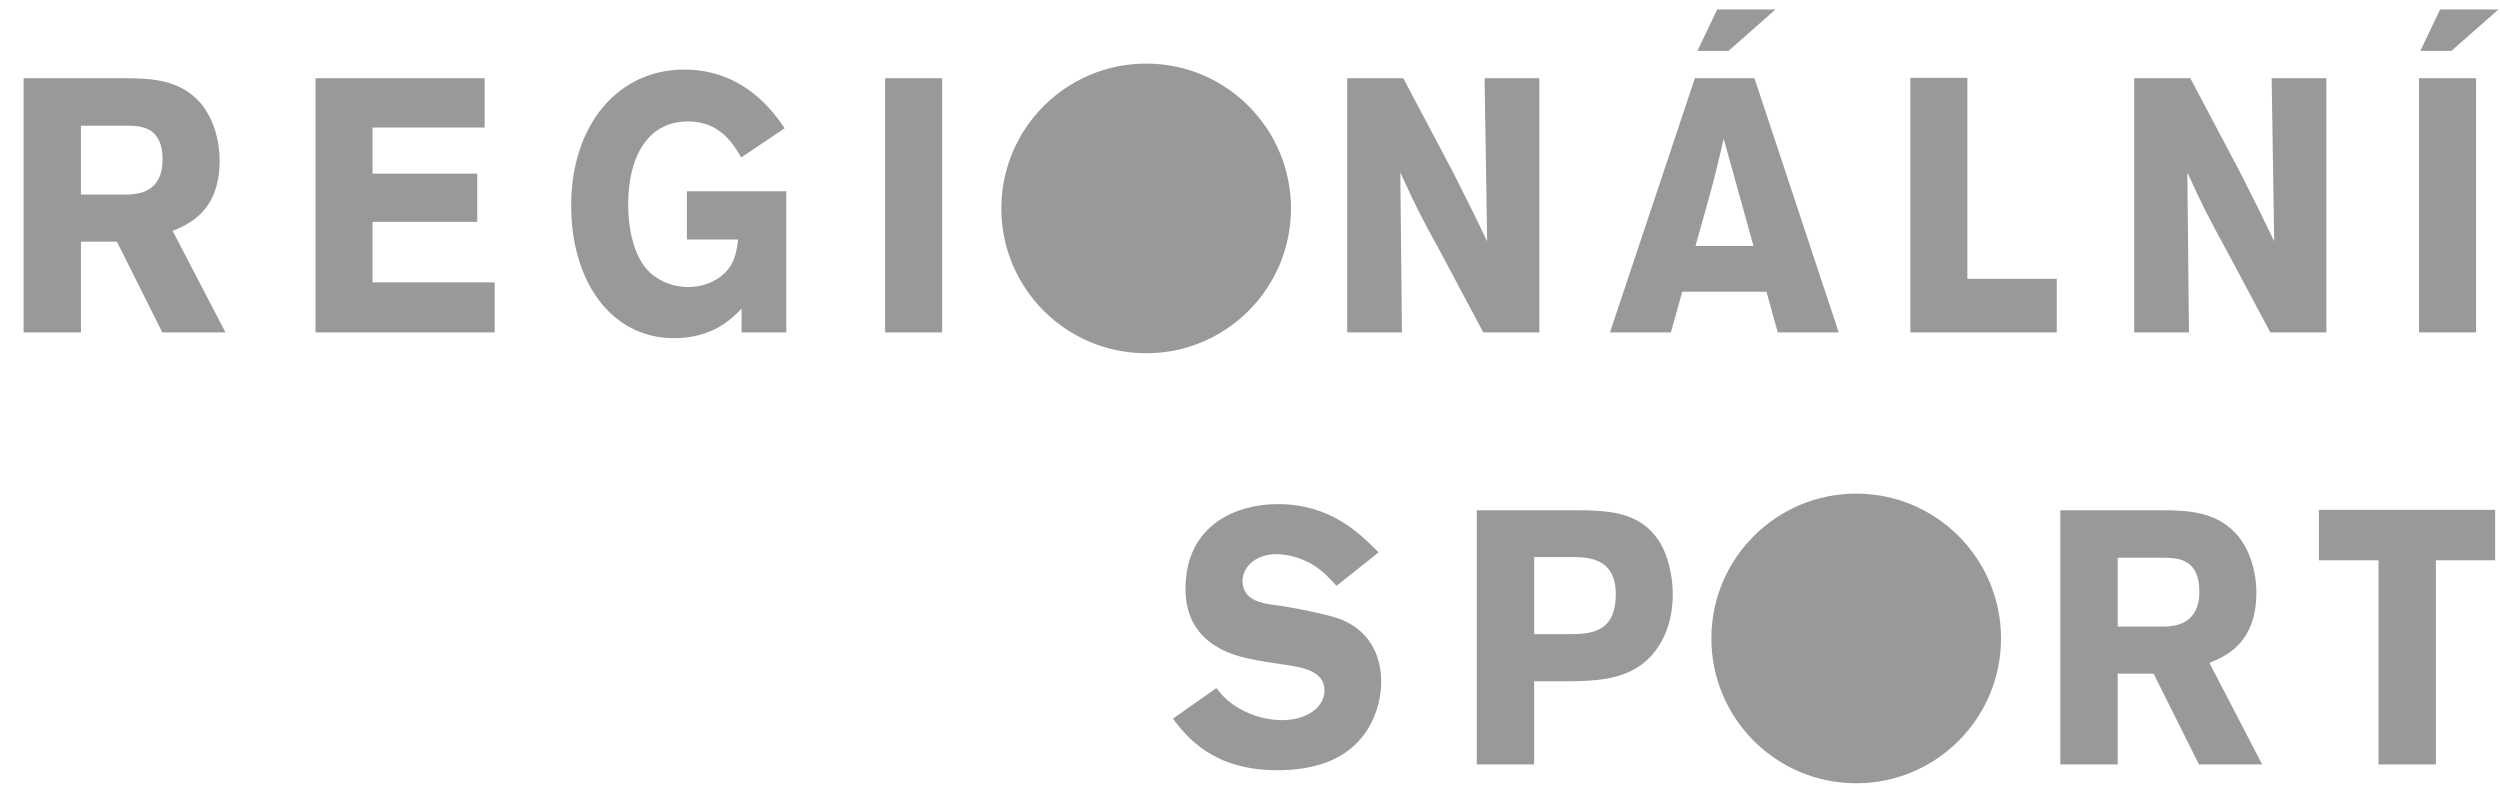
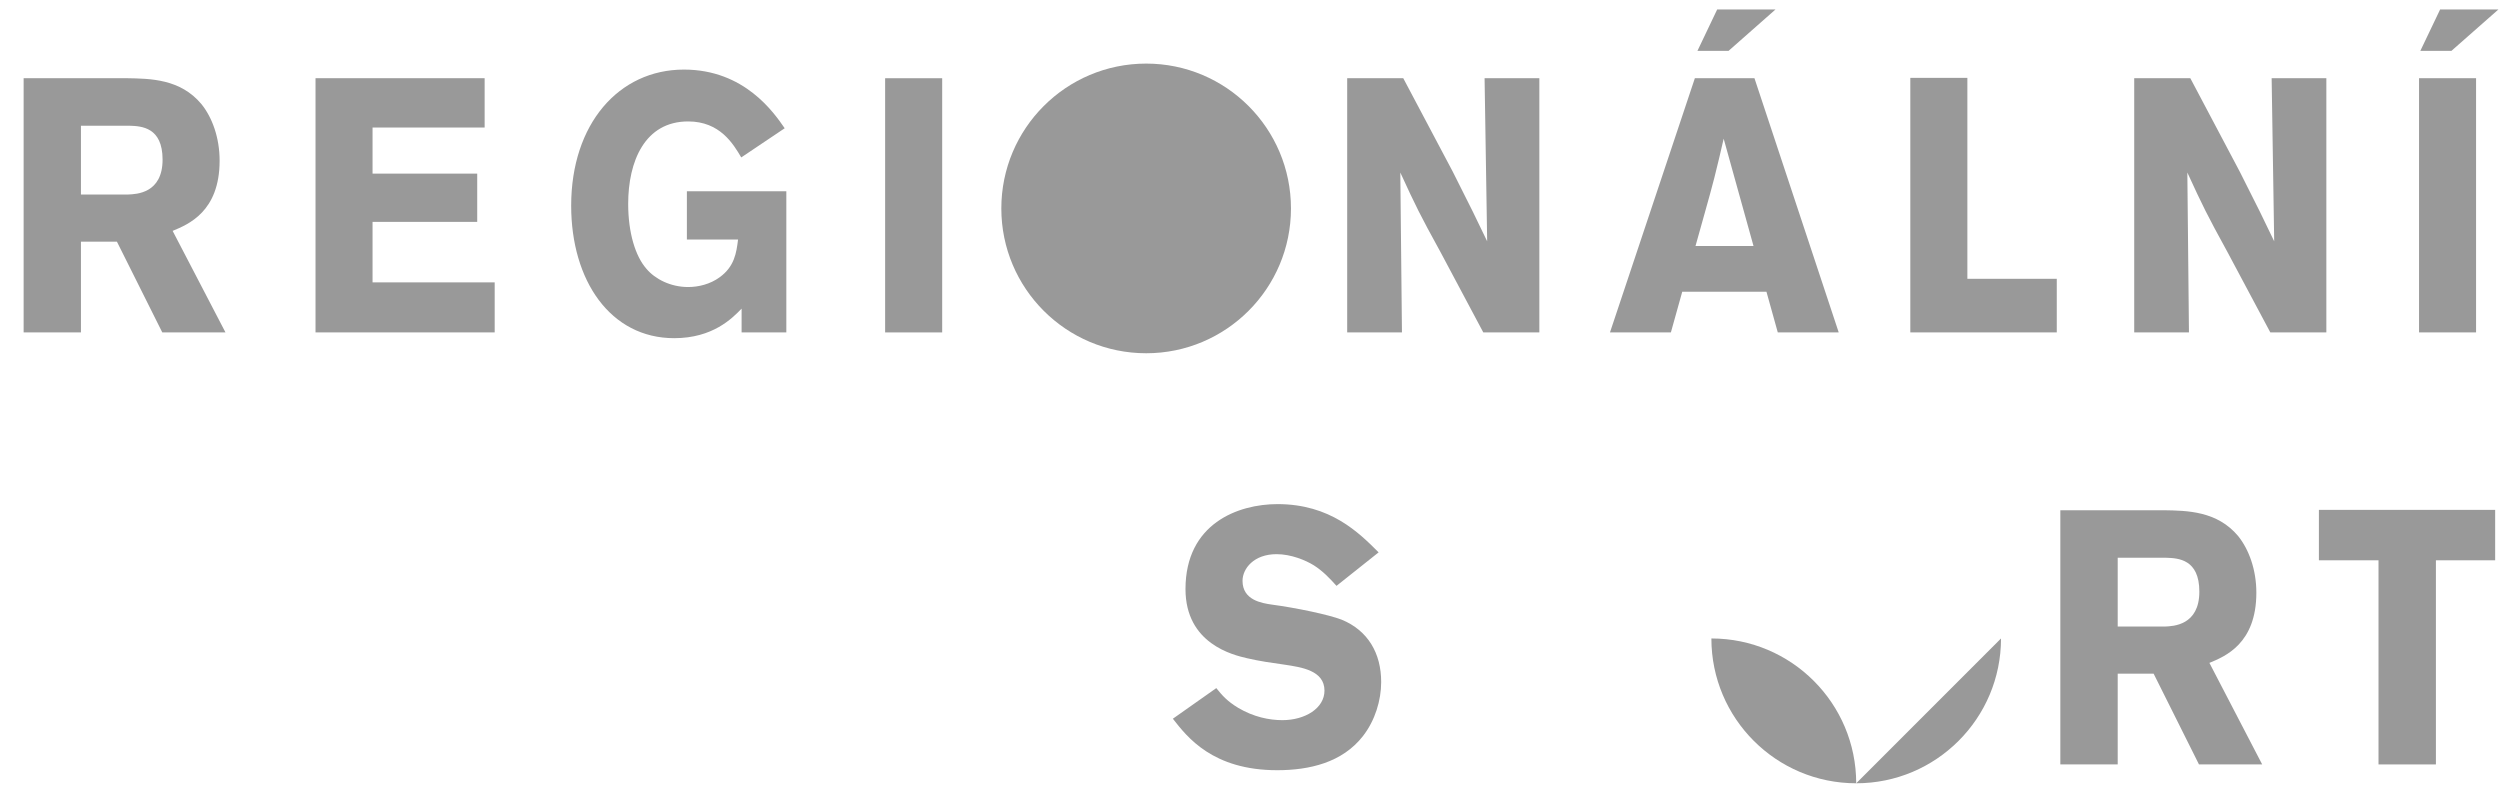
<svg xmlns="http://www.w3.org/2000/svg" xmlns:ns1="http://www.serif.com/" width="100%" height="100%" viewBox="0 0 96 31" version="1.1" xml:space="preserve" style="fill-rule:evenodd;clip-rule:evenodd;stroke-linejoin:round;stroke-miterlimit:2;">
  <g id="reg-sport" ns1:id="reg sport">
    <path d="M3.108,4.828l0,2.641l1.816,0c0.312,-0.014 1.319,-0.042 1.319,-1.341c0,-1.243 -0.808,-1.286 -1.269,-1.3l-1.866,0Zm-2.201,-1.825l3.955,0c0.921,0.015 2.066,0.027 2.874,0.996c0.412,0.511 0.697,1.285 0.697,2.171c0,1.963 -1.208,2.447 -1.804,2.696l2.029,3.898l-2.427,0l-1.741,-3.483l-1.382,0l0,3.483l-2.201,0l0,-9.761Z" style="fill:#999;fill-rule:nonzero;" />
    <path d="M12.116,3.003l6.494,0l0,1.894l-4.304,0l0,1.77l4.019,0l0,1.853l-4.019,0l0,2.323l4.69,0l0,1.921l-6.88,0l0,-9.761Z" style="fill:#999;fill-rule:nonzero;" />
    <path d="M28.477,11.852c-0.361,0.373 -1.106,1.134 -2.588,1.134c-2.45,0 -3.956,-2.212 -3.956,-5.088c0,-3.139 1.829,-5.226 4.33,-5.226c2.327,0 3.459,1.659 3.869,2.253l-1.668,1.12c-0.31,-0.525 -0.821,-1.382 -2.039,-1.382c-1.667,0 -2.303,1.534 -2.303,3.166c0,1.105 0.274,2.005 0.698,2.489c0.335,0.401 0.933,0.704 1.605,0.704c0.398,0 0.846,-0.11 1.207,-0.373c0.573,-0.414 0.646,-0.94 0.709,-1.452l-1.965,0l0,-1.852l3.819,0l0,5.42l-1.718,0l0,-0.913Z" style="fill:#999;fill-rule:nonzero;" />
    <rect x="33.989" y="3.004" width="2.191" height="9.761" style="fill:#999;" />
    <path d="M51.732,3.003l2.153,0l1.904,3.595c0.695,1.369 0.907,1.811 1.318,2.668l-0.099,-6.263l2.103,0l0,9.761l-2.153,0l-1.642,-3.083c-0.797,-1.451 -0.946,-1.755 -1.544,-3.056l0.063,6.139l-2.103,0l0,-9.761Z" style="fill:#999;fill-rule:nonzero;" />
    <path d="M65.94,0.363l2.24,0l-1.803,1.59l-1.195,0l0.758,-1.59Zm0.249,4.963c-0.112,0.498 -0.235,1.01 -0.36,1.508c-0.186,0.732 -0.522,1.88 -0.722,2.613l2.228,0l-1.146,-4.121Zm1.182,-2.323l3.236,9.762l-2.34,0l-0.435,-1.562l-3.234,0l-0.436,1.562l-2.339,0l3.26,-9.762l2.288,0Z" style="fill:#999;fill-rule:nonzero;" />
    <path d="M73.356,2.99l2.191,0l0,7.715l3.433,0l0,2.06l-5.624,0l0,-9.775Z" style="fill:#999;fill-rule:nonzero;" />
    <path d="M81.954,3.003l2.154,0l1.902,3.595c0.696,1.369 0.909,1.811 1.319,2.668l-0.098,-6.263l2.101,0l0,9.761l-2.152,0l-1.644,-3.083c-0.795,-1.451 -0.944,-1.755 -1.542,-3.056l0.062,6.139l-2.102,0l0,-9.761Z" style="fill:#999;fill-rule:nonzero;" />
    <path d="M93.701,0.363l2.239,0l-1.805,1.59l-1.194,0l0.76,-1.59Zm1.38,12.402l-2.19,0l0,-9.761l2.19,0l0,9.761Z" style="fill:#999;fill-rule:nonzero;" />
    <path d="M46.706,26.423c0.223,0.277 0.41,0.498 0.845,0.761c0.586,0.346 1.183,0.47 1.692,0.47c0.871,0 1.617,-0.456 1.617,-1.134c0,-0.774 -0.882,-0.898 -1.529,-0.996c-0.486,-0.068 -0.97,-0.137 -1.444,-0.248c-0.535,-0.124 -2.364,-0.553 -2.364,-2.655c0,-2.516 2.017,-3.263 3.534,-3.263c2.028,0 3.122,1.092 3.882,1.853l-1.617,1.286c-0.274,-0.304 -0.524,-0.567 -0.872,-0.789c-0.311,-0.193 -0.87,-0.428 -1.43,-0.428c-0.872,0 -1.307,0.554 -1.307,1.024c0,0.746 0.747,0.857 1.12,0.912c0.933,0.124 2.19,0.387 2.688,0.58c1.007,0.415 1.516,1.286 1.516,2.393c0,0.704 -0.235,1.479 -0.697,2.073c-0.794,1.024 -2.064,1.314 -3.296,1.314c-2.475,0 -3.458,-1.272 -4.006,-1.977l1.668,-1.176Z" style="fill:#999;fill-rule:nonzero;" />
-     <path d="M58.911,21.391l0,2.959l1.318,0c0.822,0 1.817,-0.028 1.817,-1.536c0,-1.423 -1.107,-1.423 -1.742,-1.423l-1.393,0Zm-2.202,-1.798l3.533,0c1.444,0 2.725,0 3.495,1.232c0.338,0.552 0.498,1.34 0.498,2.003c0,0.539 -0.099,1.066 -0.297,1.522c-0.76,1.742 -2.376,1.783 -3.57,1.811l-1.457,0l0,3.193l-2.202,0l0,-9.761Z" style="fill:#999;fill-rule:nonzero;" />
    <path d="M81.32,21.418l0,2.641l1.816,0c0.311,-0.013 1.319,-0.042 1.319,-1.341c0,-1.244 -0.809,-1.286 -1.27,-1.3l-1.865,0Zm-2.203,-1.825l3.957,0c0.92,0.014 2.066,0.028 2.874,0.995c0.41,0.512 0.696,1.286 0.696,2.172c0,1.963 -1.206,2.447 -1.803,2.695l2.027,3.899l-2.427,0l-1.741,-3.484l-1.38,0l0,3.484l-2.203,0l0,-9.761Z" style="fill:#999;fill-rule:nonzero;" />
    <path d="M89.046,19.579l6.768,0l0,1.936l-2.275,0l0,7.839l-2.204,0l0,-7.839l-2.289,0l0,-1.936Z" style="fill:#999;fill-rule:nonzero;" />
    <path d="M49.573,8.004c0,3.071 -2.489,5.561 -5.559,5.561c-3.074,0 -5.563,-2.49 -5.563,-5.561c0,-3.072 2.489,-5.562 5.563,-5.562c3.07,0 5.559,2.49 5.559,5.562" style="fill:#999;fill-rule:nonzero;" />
-     <path d="M76.839,24.517c0,3.071 -2.49,5.561 -5.561,5.561c-3.072,0 -5.561,-2.49 -5.561,-5.561c0,-3.072 2.489,-5.562 5.561,-5.562c3.071,0 5.561,2.49 5.561,5.562" style="fill:#999;fill-rule:nonzero;" />
+     <path d="M76.839,24.517c0,3.071 -2.49,5.561 -5.561,5.561c-3.072,0 -5.561,-2.49 -5.561,-5.561c3.071,0 5.561,2.49 5.561,5.562" style="fill:#999;fill-rule:nonzero;" />
  </g>
</svg>